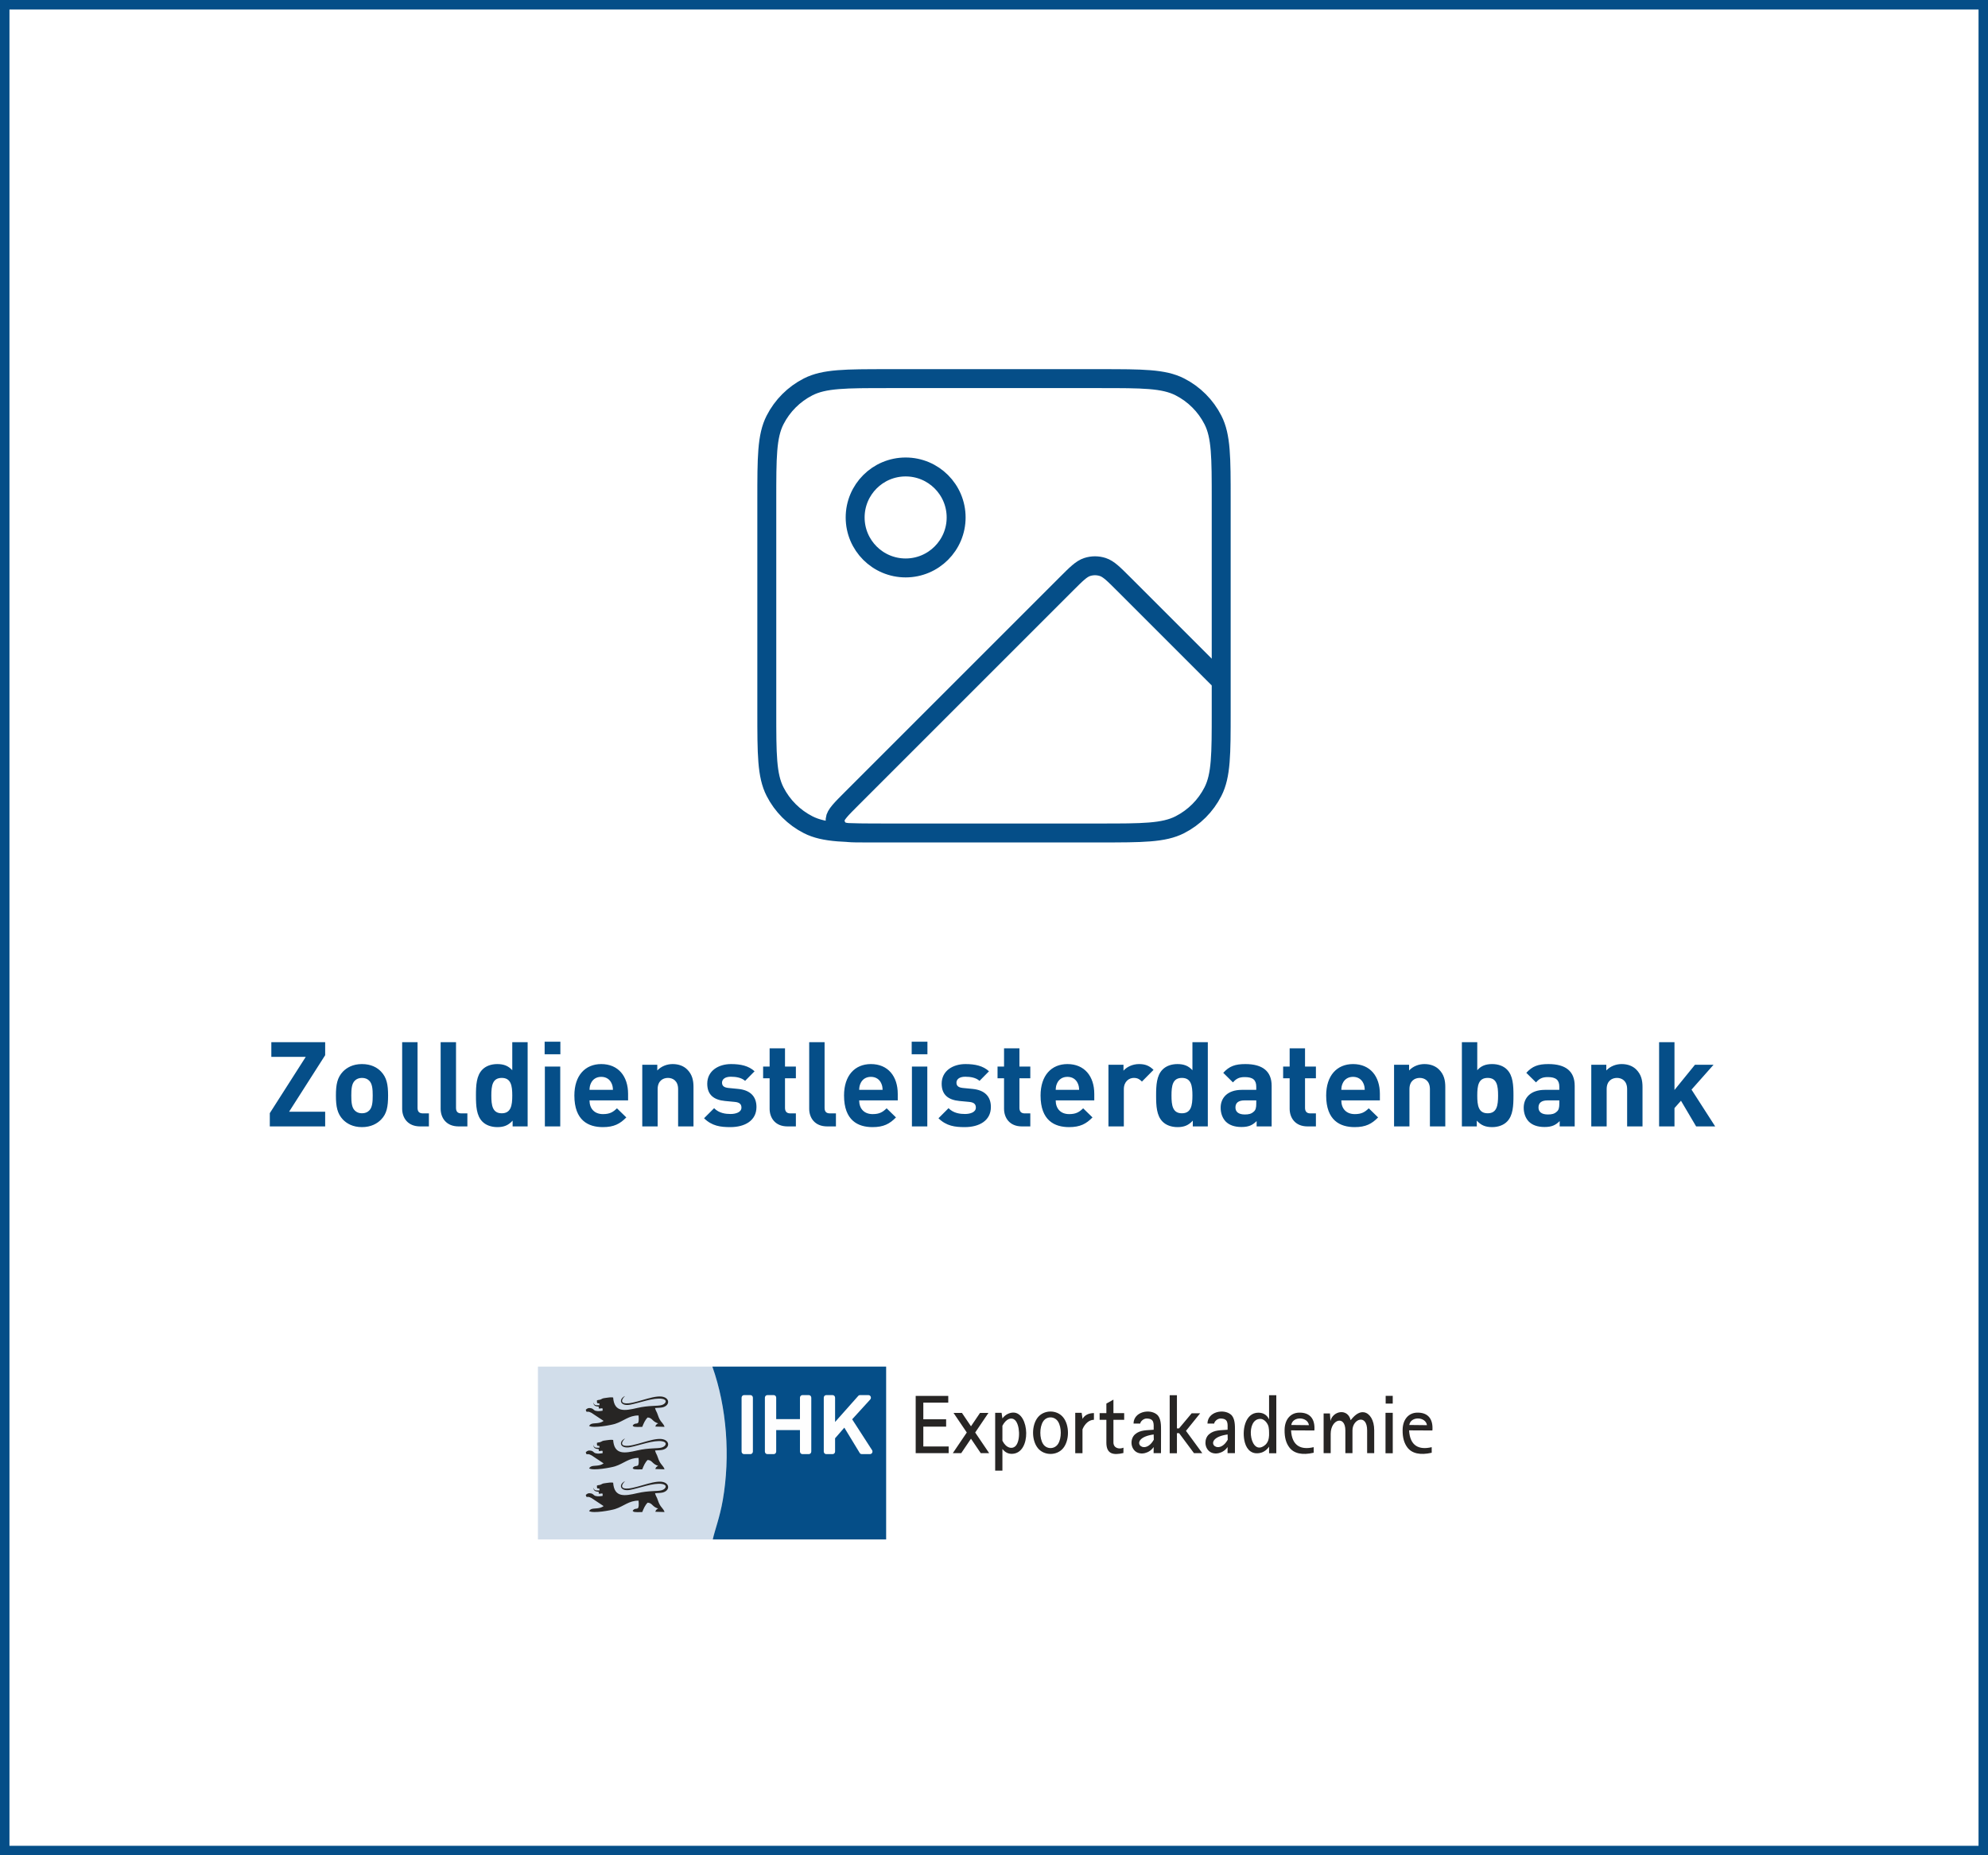
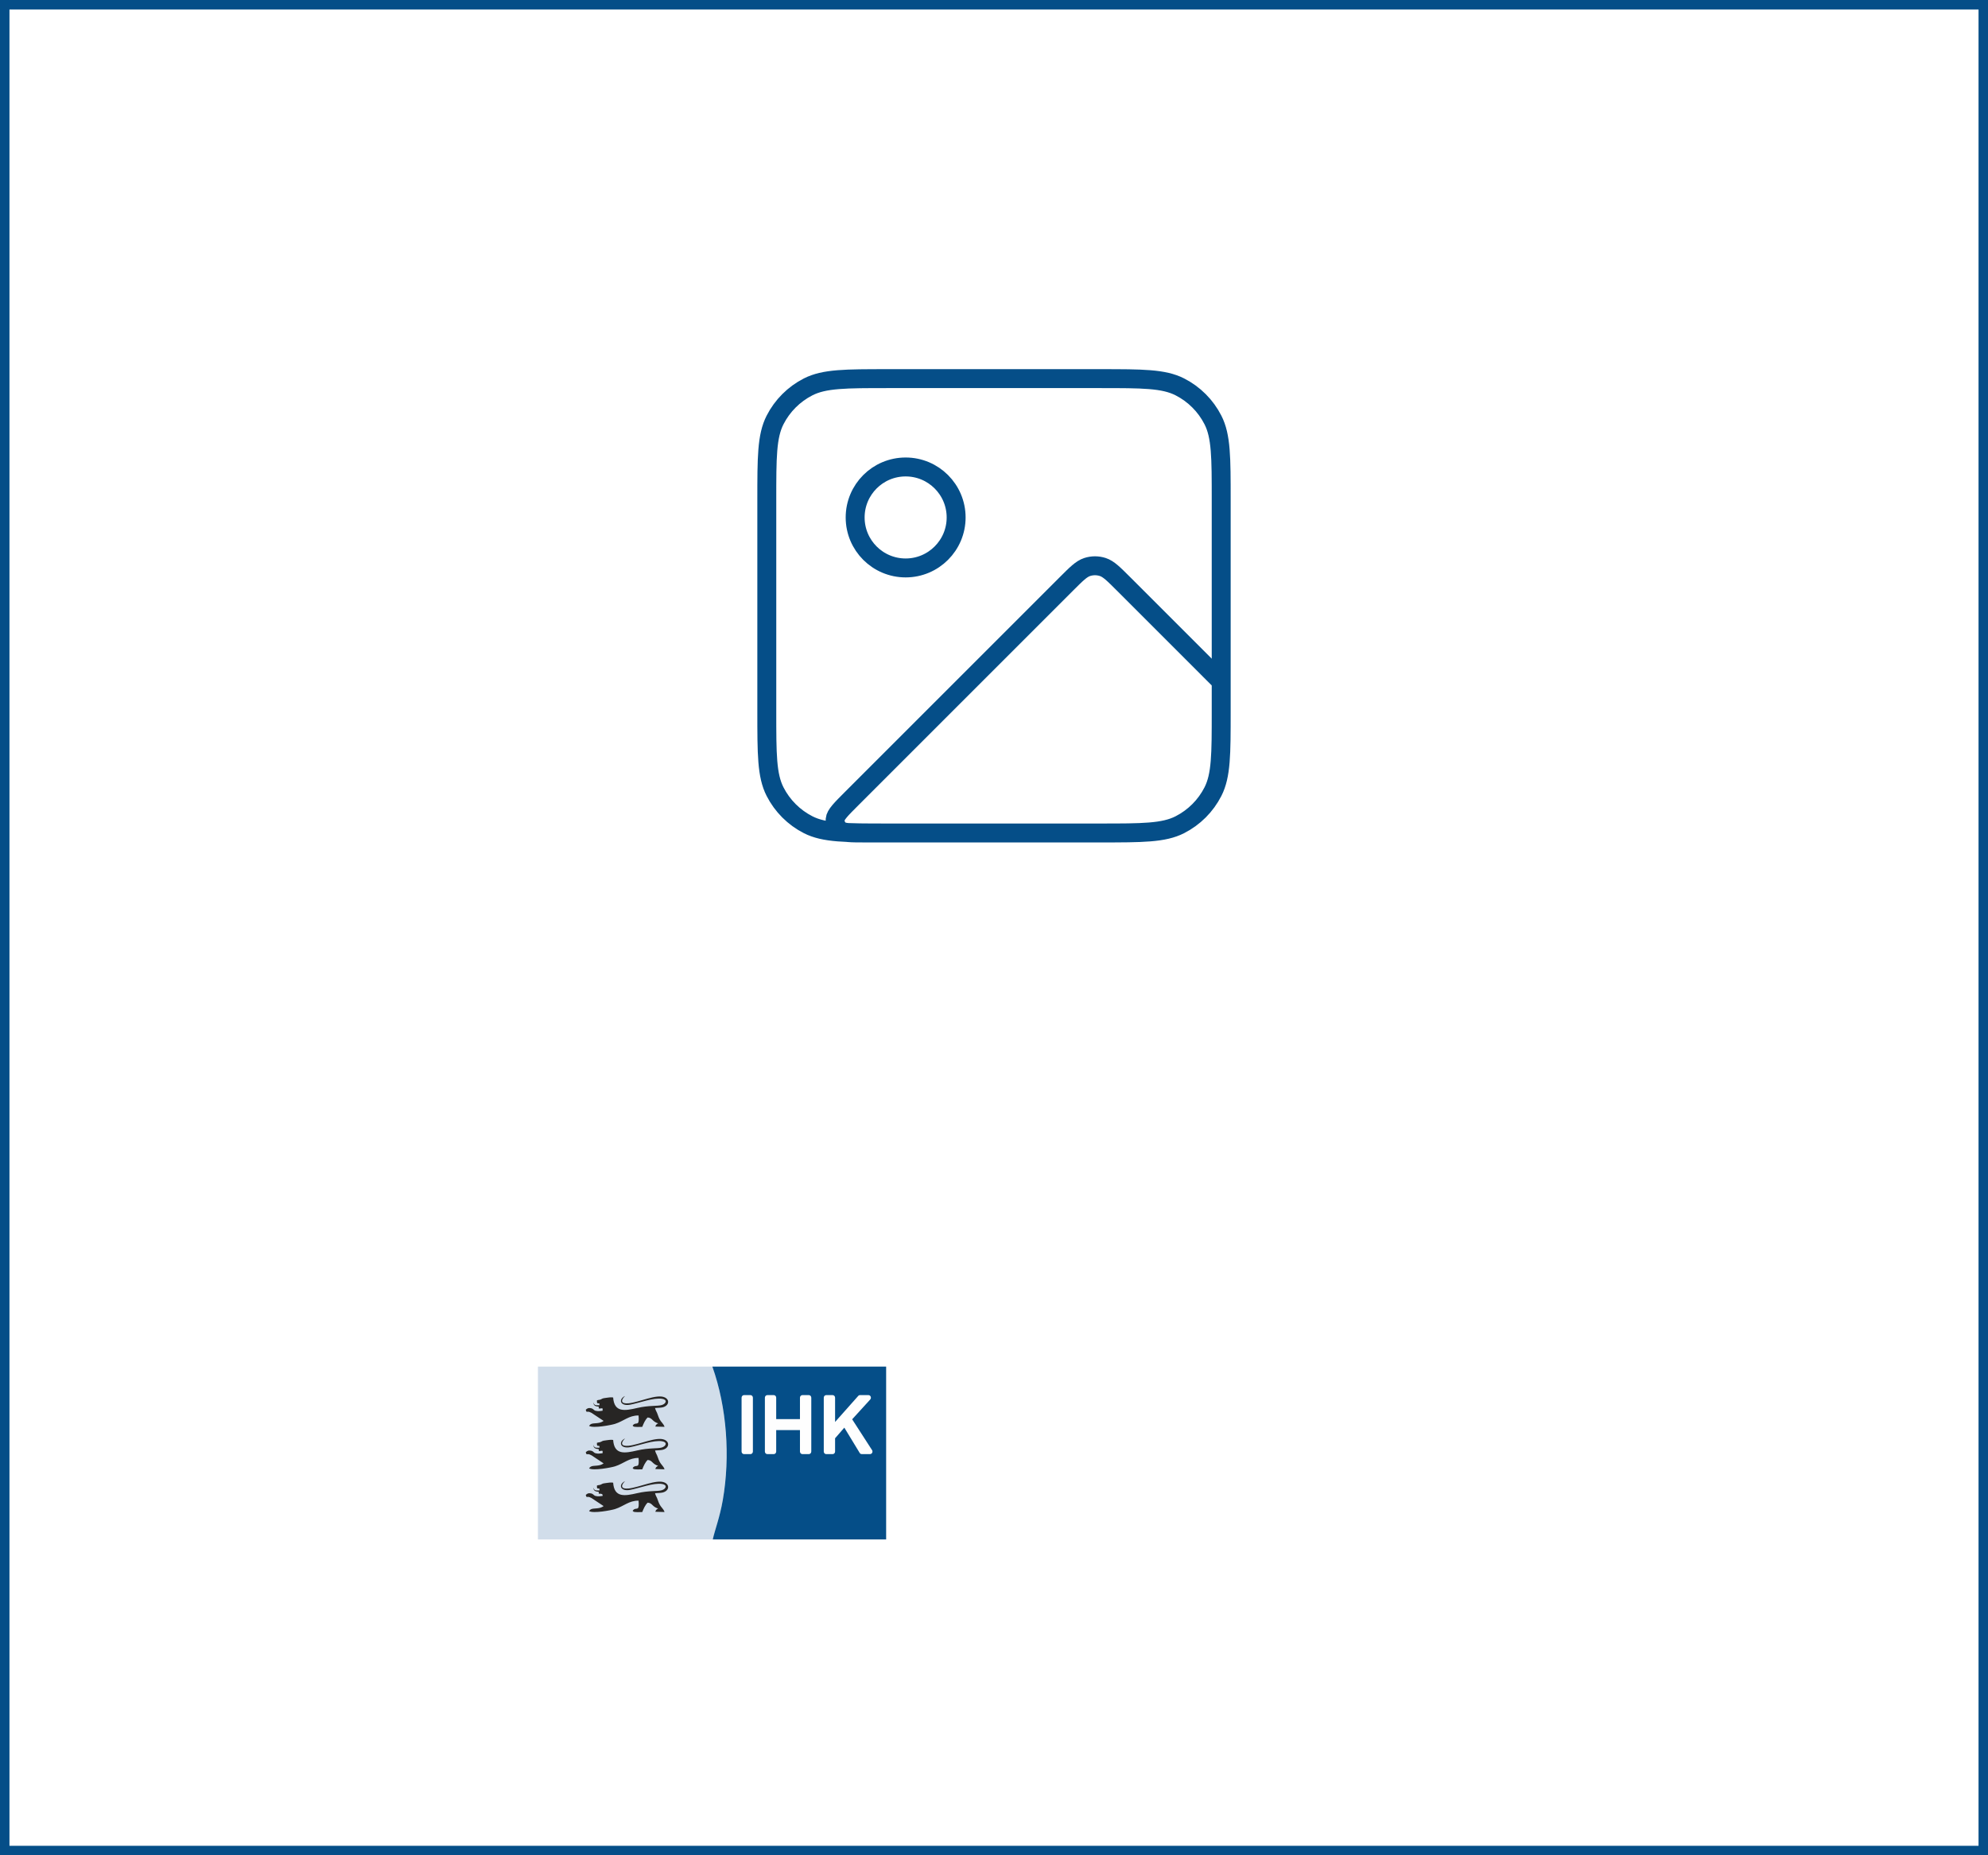
<svg xmlns="http://www.w3.org/2000/svg" width="210" height="196" viewBox="0 0 210 196" fill="none">
  <rect x="0" y="0" width="210" height="196" fill="#808080" stroke="none" />
  <rect x="0.5" y="0.5" width="209" height="195" fill="white" />
  <rect x="0.5" y="0.5" width="209" height="195" stroke="#054E88" />
  <path fill-rule="evenodd" clip-rule="evenodd" d="M75.292 162.636C75.512 161.628 76.032 160.315 76.351 158.483C77.156 153.856 76.774 148.668 75.249 144.375H56.823V162.636H75.292Z" fill="#D1DDEA" />
  <path fill-rule="evenodd" clip-rule="evenodd" d="M75.249 144.375C76.774 148.668 77.156 153.856 76.35 158.483C76.032 160.315 75.512 161.628 75.292 162.636H93.607V144.375H75.249Z" fill="#054E88" />
  <path fill-rule="evenodd" clip-rule="evenodd" d="M69.913 148.434C69.461 148.574 68.591 148.449 67.302 148.748C65.994 149.052 64.884 149.243 64.768 147.636C64.481 147.596 64.251 147.651 64.072 147.669C63.821 147.696 63.667 147.719 63.52 147.815C63.375 147.91 63.214 147.874 63.057 147.941C63.051 148.079 63.053 148.193 63.093 148.23C63.156 148.289 63.262 148.224 63.322 148.289C63.358 148.327 63.278 148.378 63.336 148.455C62.928 148.451 62.792 148.511 62.679 148.155C62.705 148.497 62.857 148.563 63.217 148.606C63.295 148.615 63.222 148.803 63.26 148.799C63.392 148.824 63.555 148.766 63.621 148.783C63.659 148.793 63.673 148.899 63.653 149.037C63.458 149.06 63.259 149.092 63.126 149.077C62.96 149.059 62.841 149.041 62.749 148.956C62.589 148.811 62.523 148.776 62.31 148.756C62.204 148.746 62.059 148.752 61.875 148.935C62.04 149.449 61.89 148.801 62.774 149.455L63.764 150.112C63.314 150.46 62.703 150.289 62.41 150.456C62.341 150.495 62.275 150.559 62.228 150.641C62.673 150.911 64.553 150.557 64.966 150.426C65.893 150.131 66.441 149.525 67.453 149.538C67.496 150.005 67.471 150.259 67.379 150.337C67.254 150.444 67.02 150.315 66.825 150.615C66.849 150.63 66.882 150.648 66.897 150.68C66.946 150.786 67.735 150.744 67.846 150.742C67.985 150.383 68.144 150.011 68.413 149.749C68.92 149.777 68.888 150.189 69.523 150.369C69.383 150.442 69.259 150.531 69.227 150.711L70.201 150.738C70.054 150.344 69.889 150.337 69.651 149.887C69.552 149.698 69.499 149.474 69.408 149.266C69.326 149.079 69.257 148.998 69.196 148.75C69.431 148.73 69.79 148.728 69.996 148.678C70.667 148.516 70.788 147.883 70.203 147.62C69.362 147.242 67.537 148.143 66.395 148.252C65.577 148.331 65.54 147.942 66.03 147.476C65.273 147.841 65.528 148.595 66.567 148.399C67.511 148.221 69.055 147.621 69.954 147.78C70.52 147.879 70.372 148.293 69.913 148.434Z" fill="#272524" />
  <path fill-rule="evenodd" clip-rule="evenodd" d="M69.913 152.921C69.461 153.061 68.591 152.935 67.302 153.235C65.994 153.539 64.884 153.73 64.768 152.122C64.481 152.083 64.251 152.137 64.072 152.156C63.821 152.183 63.667 152.205 63.52 152.301C63.375 152.396 63.214 152.361 63.057 152.428C63.051 152.566 63.053 152.679 63.093 152.716C63.156 152.776 63.262 152.711 63.322 152.776C63.358 152.814 63.278 152.865 63.336 152.942C62.928 152.937 62.792 152.997 62.679 152.641C62.705 152.983 62.857 153.05 63.217 153.093C63.295 153.102 63.222 153.289 63.26 153.285C63.392 153.31 63.555 153.252 63.621 153.269C63.659 153.279 63.673 153.386 63.653 153.524C63.458 153.546 63.259 153.578 63.126 153.564C62.96 153.545 62.841 153.527 62.749 153.443C62.589 153.297 62.523 153.262 62.31 153.243C62.204 153.233 62.059 153.238 61.875 153.422C62.04 153.936 61.89 153.287 62.774 153.941L63.764 154.598C63.314 154.946 62.703 154.775 62.41 154.943C62.341 154.982 62.275 155.045 62.228 155.128C62.673 155.397 64.553 155.043 64.966 154.912C65.893 154.618 66.441 154.011 67.453 154.024C67.496 154.492 67.471 154.746 67.379 154.823C67.254 154.93 67.02 154.802 66.825 155.101C66.849 155.116 66.882 155.134 66.897 155.167C66.946 155.272 67.735 155.231 67.846 155.228C67.985 154.87 68.144 154.498 68.413 154.236C68.92 154.263 68.888 154.675 69.523 154.856C69.383 154.928 69.259 155.017 69.227 155.198L70.201 155.224C70.054 154.831 69.889 154.824 69.651 154.373C69.552 154.184 69.499 153.961 69.408 153.752C69.326 153.566 69.257 153.484 69.196 153.236C69.431 153.217 69.79 153.215 69.996 153.165C70.667 153.003 70.788 152.37 70.203 152.107C69.362 151.729 67.537 152.629 66.395 152.739C65.577 152.817 65.54 152.429 66.03 151.962C65.273 152.328 65.528 153.082 66.567 152.886C67.511 152.708 69.055 152.107 69.954 152.266C70.52 152.366 70.372 152.779 69.913 152.921Z" fill="#272524" />
-   <path fill-rule="evenodd" clip-rule="evenodd" d="M69.913 157.434C69.461 157.574 68.591 157.449 67.302 157.748C65.994 158.052 64.884 158.243 64.768 156.635C64.481 156.596 64.251 156.65 64.072 156.669C63.821 156.695 63.667 156.718 63.52 156.814C63.375 156.909 63.214 156.874 63.057 156.941C63.051 157.079 63.053 157.193 63.093 157.229C63.156 157.288 63.262 157.223 63.322 157.288C63.358 157.327 63.278 157.378 63.336 157.455C62.928 157.45 62.792 157.51 62.679 157.154C62.705 157.496 62.857 157.563 63.217 157.606C63.295 157.615 63.222 157.802 63.26 157.798C63.392 157.823 63.555 157.765 63.621 157.782C63.659 157.792 63.673 157.899 63.653 158.037C63.458 158.059 63.259 158.091 63.126 158.077C62.96 158.058 62.841 158.04 62.749 157.956C62.589 157.81 62.523 157.775 62.31 157.756C62.204 157.746 62.059 157.751 61.875 157.935C62.04 158.448 61.89 157.8 62.774 158.454L63.764 159.111C63.314 159.459 62.703 159.288 62.41 159.456C62.341 159.495 62.275 159.558 62.228 159.641C62.673 159.91 64.553 159.557 64.966 159.425C65.893 159.131 66.441 158.524 67.453 158.537C67.496 159.004 67.471 159.259 67.379 159.336C67.254 159.443 67.02 159.315 66.825 159.615C66.849 159.629 66.882 159.647 66.897 159.68C66.946 159.785 67.735 159.744 67.846 159.741C67.985 159.383 68.144 159.011 68.413 158.749C68.92 158.776 68.888 159.188 69.523 159.369C69.383 159.441 69.259 159.53 69.227 159.711L70.201 159.737C70.054 159.344 69.889 159.337 69.651 158.886C69.552 158.697 69.499 158.474 69.408 158.265C69.326 158.079 69.257 157.997 69.196 157.749C69.431 157.73 69.79 157.728 69.996 157.678C70.667 157.516 70.788 156.883 70.203 156.62C69.362 156.242 67.537 157.142 66.395 157.252C65.577 157.33 65.54 156.942 66.03 156.475C65.273 156.841 65.528 157.595 66.567 157.399C67.511 157.221 69.055 156.62 69.954 156.779C70.52 156.879 70.372 157.292 69.913 157.434Z" fill="#272524" />
-   <path d="M99.944 150.716H97.534V152.81H100.211V153.517H96.728V147.471H100.169V148.179H97.534V149.942H99.944V150.716ZM100.725 149.266H101.613L102.569 150.68L103.525 149.266H104.414L103.014 151.337L104.49 153.52H103.602L102.569 151.993L101.537 153.52H100.648L102.125 151.337L100.725 149.266ZM134.057 147.395H134.821V153.532H134.057V152.83C133.84 153.156 133.515 153.398 133.165 153.484C132.287 153.699 131.73 153.202 131.506 152.421C131.155 151.193 131.496 149.242 132.93 149.242C133.533 149.242 133.898 149.58 134.057 149.962V147.395ZM134.057 151.634C134.057 151.296 134.074 150.828 133.93 150.525C133.757 150.162 133.45 149.898 133.133 149.898C131.57 149.898 131.981 153.467 133.325 152.859C133.568 152.749 133.835 152.557 133.976 152.141C134.018 152.018 134.045 151.835 134.057 151.634ZM123.559 147.395H124.324V150.903H124.545L125.88 149.309H126.776L125.279 151.165L127.002 153.517H126.122L124.553 151.405H124.324V153.532H123.559V147.395ZM146.357 149.257H147.122V153.532H146.357V149.257ZM113.582 149.257H114.259L114.347 149.848V149.904C114.565 149.523 114.953 149.291 115.557 149.285L115.554 149.994C115.058 149.993 114.59 150.402 114.347 151.005V153.526H113.582V149.257ZM105.124 149.257H105.801L105.889 149.847C106.226 149.397 106.693 149.235 107.029 149.231C108.757 149.208 109.001 153.536 106.91 153.59C106.574 153.599 106.209 153.493 105.889 153.075V155.365H105.124V149.257ZM105.889 150.622V152.206C106.271 152.982 106.931 153.155 107.306 152.733C107.802 152.174 107.748 150.476 107.19 150C106.841 149.702 106.288 149.87 105.889 150.622ZM121.86 153.517C121.857 153.301 121.866 153.091 121.866 152.871C121.417 153.539 120.494 153.758 119.953 153.339C119.397 152.907 119.389 151.984 119.896 151.532C120.447 151.042 121.173 151.111 121.866 151.045C121.866 150.421 121.971 149.861 121.111 149.861C120.79 149.861 120.456 150.177 120.45 150.396H119.739C119.753 149.137 121.443 148.796 122.211 149.441C122.659 149.817 122.645 150.597 122.644 151.134C122.644 151.956 122.642 152.976 122.64 153.517H121.86ZM121.881 152.095L121.866 151.545C119.007 151.941 120.831 153.979 121.881 152.095ZM135.696 151.039C135.718 149.913 136.362 149.269 137.198 149.239C138.431 149.196 138.932 149.966 138.843 151.124L136.381 151.111C136.466 152.763 137.443 153.206 138.768 152.885L138.77 153.476C137.547 153.756 136.666 153.55 136.189 152.903C135.87 152.471 135.68 151.903 135.696 151.039ZM136.402 150.542L138.268 150.563C138.141 149.651 136.544 149.594 136.402 150.542ZM148.164 151.039C148.185 149.914 148.83 149.268 149.666 149.239C150.898 149.196 151.4 149.966 151.31 151.124L148.848 151.111C148.933 152.763 149.91 153.206 151.236 152.885L151.237 153.476C150.014 153.756 149.133 153.55 148.656 152.903C148.338 152.471 148.148 151.902 148.164 151.039ZM148.869 150.542L150.736 150.563C150.609 149.651 149.012 149.594 148.869 150.542ZM129.67 153.517C129.668 153.301 129.677 153.091 129.676 152.871C129.227 153.539 128.304 153.758 127.764 153.339C127.207 152.907 127.199 151.984 127.707 151.532C128.257 151.042 128.983 151.111 129.676 151.045C129.676 150.421 129.782 149.861 128.922 149.861C128.601 149.861 128.267 150.177 128.261 150.396H127.549C127.563 149.137 129.253 148.796 130.022 149.441C130.469 149.817 130.455 150.597 130.455 151.134C130.454 151.956 130.452 152.976 130.45 153.517H129.67ZM129.691 152.095L129.676 151.545C126.817 151.941 128.642 153.979 129.691 152.095ZM109.626 149.742C110.286 148.914 111.651 148.914 112.312 149.741C112.979 150.571 112.982 152.155 112.314 152.985C111.654 153.808 110.288 153.806 109.629 152.984C108.958 152.148 108.961 150.58 109.626 149.742ZM110.175 152.533C110.544 153.134 111.403 153.129 111.774 152.533C112.15 151.929 112.146 150.798 111.772 150.193C111.399 149.593 110.544 149.585 110.175 150.193C109.803 150.798 109.8 151.929 110.175 152.533ZM117.616 147.865V149.29H118.751V149.998H117.616V152.39C117.616 152.968 118.185 153.142 118.676 152.941L118.67 153.504C117.624 153.749 116.87 153.636 116.87 152.404V149.998H116.158V149.29H116.87V148.282L117.616 147.865ZM140.487 149.323L140.54 150.127C140.785 149.043 142.375 148.743 142.675 150.04C143.207 149.355 143.681 149.117 144.127 149.21C144.687 149.327 145.163 150.02 145.163 151.094V153.517H144.416V151.114C144.416 149.324 142.866 149.896 142.866 151.112V153.517H142.116V151.123C142.116 149.479 140.575 149.926 140.566 151.473V153.517H139.819V149.323H140.487ZM147.12 148.28H146.373V147.463H147.12V148.28Z" fill="#272524" />
+   <path fill-rule="evenodd" clip-rule="evenodd" d="M69.913 157.434C69.461 157.574 68.591 157.449 67.302 157.748C65.994 158.052 64.884 158.243 64.768 156.635C64.481 156.596 64.251 156.65 64.072 156.669C63.821 156.695 63.667 156.718 63.52 156.814C63.375 156.909 63.214 156.874 63.057 156.941C63.051 157.079 63.053 157.193 63.093 157.229C63.156 157.288 63.262 157.223 63.322 157.288C63.358 157.327 63.278 157.378 63.336 157.455C62.928 157.45 62.792 157.51 62.679 157.154C62.705 157.496 62.857 157.563 63.217 157.606C63.295 157.615 63.222 157.802 63.26 157.798C63.659 157.792 63.673 157.899 63.653 158.037C63.458 158.059 63.259 158.091 63.126 158.077C62.96 158.058 62.841 158.04 62.749 157.956C62.589 157.81 62.523 157.775 62.31 157.756C62.204 157.746 62.059 157.751 61.875 157.935C62.04 158.448 61.89 157.8 62.774 158.454L63.764 159.111C63.314 159.459 62.703 159.288 62.41 159.456C62.341 159.495 62.275 159.558 62.228 159.641C62.673 159.91 64.553 159.557 64.966 159.425C65.893 159.131 66.441 158.524 67.453 158.537C67.496 159.004 67.471 159.259 67.379 159.336C67.254 159.443 67.02 159.315 66.825 159.615C66.849 159.629 66.882 159.647 66.897 159.68C66.946 159.785 67.735 159.744 67.846 159.741C67.985 159.383 68.144 159.011 68.413 158.749C68.92 158.776 68.888 159.188 69.523 159.369C69.383 159.441 69.259 159.53 69.227 159.711L70.201 159.737C70.054 159.344 69.889 159.337 69.651 158.886C69.552 158.697 69.499 158.474 69.408 158.265C69.326 158.079 69.257 157.997 69.196 157.749C69.431 157.73 69.79 157.728 69.996 157.678C70.667 157.516 70.788 156.883 70.203 156.62C69.362 156.242 67.537 157.142 66.395 157.252C65.577 157.33 65.54 156.942 66.03 156.475C65.273 156.841 65.528 157.595 66.567 157.399C67.511 157.221 69.055 156.62 69.954 156.779C70.52 156.879 70.372 157.292 69.913 157.434Z" fill="#272524" />
  <path d="M79.271 153.622H78.596C78.453 153.622 78.336 153.499 78.336 153.349V147.659C78.336 147.508 78.453 147.386 78.596 147.386H79.271C79.415 147.386 79.531 147.508 79.531 147.659V153.349C79.531 153.499 79.415 153.622 79.271 153.622ZM84.503 149.926V147.659C84.503 147.508 84.62 147.386 84.763 147.386H85.439C85.582 147.386 85.699 147.508 85.699 147.659V153.349C85.699 153.499 85.582 153.622 85.439 153.622H84.763C84.62 153.622 84.503 153.499 84.503 153.349V151.083H81.993V153.349C81.993 153.499 81.877 153.622 81.733 153.622H81.058C80.914 153.622 80.798 153.499 80.798 153.349V147.659C80.798 147.508 80.914 147.386 81.058 147.386H81.733C81.877 147.386 81.993 147.508 81.993 147.659V149.926H84.503ZM87.953 153.622H87.278C87.134 153.622 87.018 153.499 87.018 153.349V147.659C87.018 147.508 87.134 147.386 87.278 147.386H87.953C88.097 147.386 88.213 147.508 88.213 147.659V150.224L90.647 147.485C90.695 147.424 90.767 147.386 90.848 147.386H91.74C91.803 147.386 91.866 147.41 91.915 147.458C92.021 147.56 92.028 147.732 91.931 147.843L90.017 149.942L92.097 153.165C92.139 153.214 92.164 153.278 92.164 153.349C92.164 153.499 92.048 153.622 91.904 153.622H91.03C90.954 153.621 90.88 153.587 90.829 153.521L89.189 150.824L88.213 151.947V153.349C88.213 153.499 88.097 153.622 87.953 153.622Z" fill="#FEFEFE" />
-   <path d="M34.349 119H28.5V117.6L32.299 111.651H28.662V110.102H34.349V111.477L30.537 117.45H34.349V119ZM40.995 115.738C40.995 116.913 40.858 117.663 40.258 118.275C39.846 118.7 39.196 119.075 38.234 119.075C37.271 119.075 36.634 118.7 36.221 118.275C35.634 117.65 35.484 116.913 35.484 115.738C35.484 114.563 35.634 113.839 36.221 113.214C36.634 112.789 37.271 112.414 38.234 112.414C39.196 112.414 39.846 112.776 40.258 113.214C40.846 113.839 40.995 114.563 40.995 115.738ZM39.371 115.738C39.371 115.076 39.333 114.488 38.996 114.163C38.809 113.976 38.559 113.876 38.234 113.876C37.921 113.876 37.671 113.976 37.484 114.163C37.146 114.488 37.109 115.076 37.109 115.738C37.109 116.413 37.146 117 37.484 117.325C37.671 117.513 37.921 117.613 38.234 117.613C38.559 117.613 38.809 117.513 38.996 117.325C39.333 117 39.371 116.413 39.371 115.738ZM45.307 119H44.382C43.045 119 42.482 118.063 42.482 117.138V110.102H44.107V117.038C44.107 117.425 44.27 117.625 44.682 117.625H45.307V119ZM49.371 119H48.446C47.109 119 46.547 118.063 46.547 117.138V110.102H48.171V117.038C48.171 117.425 48.334 117.625 48.746 117.625H49.371V119ZM55.737 119H54.15V118.388C53.7 118.888 53.225 119.075 52.538 119.075C51.888 119.075 51.313 118.863 50.951 118.488C50.326 117.85 50.276 116.838 50.276 115.738C50.276 114.651 50.326 113.639 50.951 113.001C51.313 112.626 51.876 112.414 52.526 112.414C53.188 112.414 53.688 112.589 54.113 113.064V110.102H55.737V119ZM54.113 115.738C54.113 114.688 53.975 113.876 53.001 113.876C52.026 113.876 51.901 114.688 51.901 115.738C51.901 116.788 52.026 117.613 53.001 117.613C53.975 117.613 54.113 116.788 54.113 115.738ZM59.181 119H57.556V112.676H59.181V119ZM59.194 111.377H57.532V110.052H59.194V111.377ZM66.347 116.251H62.273C62.273 117.1 62.773 117.7 63.698 117.7C64.41 117.7 64.76 117.488 65.172 117.088L66.16 118.05C65.497 118.725 64.86 119.075 63.685 119.075C62.148 119.075 60.673 118.375 60.673 115.738C60.673 113.614 61.823 112.414 63.51 112.414C65.322 112.414 66.347 113.714 66.347 115.563V116.251ZM64.747 115.138C64.735 114.851 64.71 114.676 64.597 114.438C64.422 114.051 64.06 113.764 63.51 113.764C62.96 113.764 62.598 114.051 62.423 114.438C62.31 114.676 62.285 114.851 62.273 115.138H64.747ZM73.256 119H71.632V115.063C71.632 114.176 71.069 113.876 70.557 113.876C70.044 113.876 69.47 114.176 69.47 115.063V119H67.845V112.489H69.432V113.089C69.857 112.639 70.457 112.414 71.057 112.414C71.707 112.414 72.231 112.626 72.594 112.989C73.119 113.514 73.256 114.126 73.256 114.838V119ZM79.908 116.95C79.908 118.388 78.683 119.075 77.146 119.075C76.121 119.075 75.209 118.963 74.372 118.138L75.434 117.075C75.959 117.613 76.671 117.688 77.171 117.688C77.734 117.688 78.321 117.5 78.321 117.013C78.321 116.688 78.158 116.463 77.633 116.413L76.584 116.313C75.434 116.201 74.709 115.688 74.709 114.488C74.709 113.126 75.896 112.414 77.221 112.414C78.246 112.414 79.083 112.601 79.708 113.176L78.708 114.188C78.333 113.851 77.771 113.751 77.196 113.751C76.546 113.751 76.271 114.051 76.271 114.376C76.271 114.701 76.459 114.888 76.946 114.938L77.971 115.038C79.258 115.163 79.908 115.838 79.908 116.95ZM84.072 119H83.185C81.86 119 81.298 118.063 81.298 117.138V113.914H80.611V112.676H81.298V110.752H82.923V112.676H84.072V113.914H82.923V117.038C82.923 117.413 83.097 117.625 83.485 117.625H84.072V119ZM88.303 119H87.379C86.041 119 85.479 118.063 85.479 117.138V110.102H87.104V117.038C87.104 117.425 87.266 117.625 87.679 117.625H88.303V119ZM94.833 116.251H90.758C90.758 117.1 91.258 117.7 92.183 117.7C92.895 117.7 93.245 117.488 93.658 117.088L94.645 118.05C93.983 118.725 93.345 119.075 92.171 119.075C90.633 119.075 89.159 118.375 89.159 115.738C89.159 113.614 90.308 112.414 91.996 112.414C93.808 112.414 94.833 113.714 94.833 115.563V116.251ZM93.233 115.138C93.22 114.851 93.195 114.676 93.083 114.438C92.908 114.051 92.546 113.764 91.996 113.764C91.446 113.764 91.083 114.051 90.908 114.438C90.796 114.676 90.771 114.851 90.758 115.138H93.233ZM97.955 119H96.33V112.676H97.955V119ZM97.968 111.377H96.305V110.052H97.968V111.377ZM104.671 116.95C104.671 118.388 103.446 119.075 101.909 119.075C100.884 119.075 99.972 118.963 99.135 118.138L100.197 117.075C100.722 117.613 101.434 117.688 101.934 117.688C102.497 117.688 103.084 117.5 103.084 117.013C103.084 116.688 102.921 116.463 102.397 116.413L101.347 116.313C100.197 116.201 99.472 115.688 99.472 114.488C99.472 113.126 100.659 112.414 101.984 112.414C103.009 112.414 103.846 112.601 104.471 113.176L103.471 114.188C103.096 113.851 102.534 113.751 101.959 113.751C101.309 113.751 101.034 114.051 101.034 114.376C101.034 114.701 101.222 114.888 101.709 114.938L102.734 115.038C104.021 115.163 104.671 115.838 104.671 116.95ZM108.835 119H107.948C106.623 119 106.061 118.063 106.061 117.138V113.914H105.374V112.676H106.061V110.752H107.686V112.676H108.835V113.914H107.686V117.038C107.686 117.413 107.861 117.625 108.248 117.625H108.835V119ZM115.593 116.251H111.518C111.518 117.1 112.018 117.7 112.943 117.7C113.655 117.7 114.005 117.488 114.418 117.088L115.405 118.05C114.743 118.725 114.105 119.075 112.931 119.075C111.393 119.075 109.919 118.375 109.919 115.738C109.919 113.614 111.068 112.414 112.756 112.414C114.568 112.414 115.593 113.714 115.593 115.563V116.251ZM113.993 115.138C113.98 114.851 113.955 114.676 113.843 114.438C113.668 114.051 113.306 113.764 112.756 113.764C112.206 113.764 111.843 114.051 111.668 114.438C111.556 114.676 111.531 114.851 111.518 115.138H113.993ZM121.852 113.026L120.627 114.263C120.377 114.014 120.165 113.876 119.765 113.876C119.265 113.876 118.715 114.251 118.715 115.076V119H117.09V112.489H118.678V113.114C118.99 112.739 119.615 112.414 120.315 112.414C120.952 112.414 121.402 112.576 121.852 113.026ZM127.586 119H125.999V118.388C125.549 118.888 125.074 119.075 124.386 119.075C123.737 119.075 123.162 118.863 122.799 118.488C122.174 117.85 122.124 116.838 122.124 115.738C122.124 114.651 122.174 113.639 122.799 113.001C123.162 112.626 123.724 112.414 124.374 112.414C125.036 112.414 125.536 112.589 125.961 113.064V110.102H127.586V119ZM125.961 115.738C125.961 114.688 125.824 113.876 124.849 113.876C123.874 113.876 123.749 114.688 123.749 115.738C123.749 116.788 123.874 117.613 124.849 117.613C125.824 117.613 125.961 116.788 125.961 115.738ZM134.329 119H132.742V118.438C132.304 118.875 131.892 119.062 131.142 119.062C130.405 119.062 129.855 118.863 129.48 118.488C129.13 118.125 128.942 117.6 128.942 117.025C128.942 115.988 129.655 115.138 131.192 115.138H132.704V114.813C132.704 114.101 132.354 113.789 131.492 113.789C130.905 113.789 130.592 113.951 130.242 114.351L129.217 113.339C129.855 112.639 130.467 112.414 131.554 112.414C133.392 112.414 134.329 113.189 134.329 114.713V119ZM132.704 116.6V116.251H131.467C130.817 116.251 130.505 116.513 130.505 117C130.505 117.45 130.817 117.738 131.492 117.738C131.892 117.738 132.179 117.688 132.454 117.425C132.642 117.263 132.704 117.013 132.704 116.6ZM139.005 119H138.118C136.793 119 136.231 118.063 136.231 117.138V113.914H135.543V112.676H136.231V110.752H137.855V112.676H139.005V113.914H137.855V117.038C137.855 117.413 138.03 117.625 138.418 117.625H139.005V119ZM145.762 116.251H141.688C141.688 117.1 142.188 117.7 143.113 117.7C143.825 117.7 144.175 117.488 144.588 117.088L145.575 118.05C144.912 118.725 144.275 119.075 143.1 119.075C141.563 119.075 140.088 118.375 140.088 115.738C140.088 113.614 141.238 112.414 142.925 112.414C144.737 112.414 145.762 113.714 145.762 115.563V116.251ZM144.163 115.138C144.15 114.851 144.125 114.676 144.013 114.438C143.838 114.051 143.475 113.764 142.925 113.764C142.375 113.764 142.013 114.051 141.838 114.438C141.726 114.676 141.701 114.851 141.688 115.138H144.163ZM152.672 119H151.047V115.063C151.047 114.176 150.484 113.876 149.972 113.876C149.46 113.876 148.885 114.176 148.885 115.063V119H147.26V112.489H148.847V113.089C149.272 112.639 149.872 112.414 150.472 112.414C151.122 112.414 151.647 112.626 152.009 112.989C152.534 113.514 152.672 114.126 152.672 114.838V119ZM159.873 115.738C159.873 116.838 159.823 117.85 159.198 118.488C158.836 118.863 158.261 119.075 157.624 119.075C156.924 119.075 156.449 118.888 155.999 118.388V119H154.424V110.102H156.049V113.064C156.461 112.589 156.961 112.414 157.624 112.414C158.273 112.414 158.836 112.626 159.198 113.001C159.823 113.639 159.873 114.651 159.873 115.738ZM158.248 115.738C158.248 114.688 158.123 113.876 157.149 113.876C156.174 113.876 156.049 114.688 156.049 115.738C156.049 116.788 156.174 117.613 157.149 117.613C158.123 117.613 158.248 116.788 158.248 115.738ZM166.341 119H164.754V118.438C164.317 118.875 163.904 119.062 163.155 119.062C162.417 119.062 161.867 118.863 161.492 118.488C161.142 118.125 160.955 117.6 160.955 117.025C160.955 115.988 161.667 115.138 163.205 115.138H164.717V114.813C164.717 114.101 164.367 113.789 163.505 113.789C162.917 113.789 162.605 113.951 162.255 114.351L161.23 113.339C161.867 112.639 162.48 112.414 163.567 112.414C165.404 112.414 166.341 113.189 166.341 114.713V119ZM164.717 116.6V116.251H163.48C162.83 116.251 162.517 116.513 162.517 117C162.517 117.45 162.83 117.738 163.505 117.738C163.904 117.738 164.192 117.688 164.467 117.425C164.654 117.263 164.717 117.013 164.717 116.6ZM173.505 119H171.88V115.063C171.88 114.176 171.318 113.876 170.805 113.876C170.293 113.876 169.718 114.176 169.718 115.063V119H168.093V112.489H169.681V113.089C170.105 112.639 170.705 112.414 171.305 112.414C171.955 112.414 172.48 112.626 172.842 112.989C173.367 113.514 173.505 114.126 173.505 114.838V119ZM181.181 119H179.169L177.569 116.288L176.882 117.063V119H175.257V110.102H176.882V115.151L179.044 112.489H181.006L178.682 115.113L181.181 119Z" fill="#054E88" />
  <path d="M116.2 88H91.484C89.868 88 89.06 88 88.686 87.68C88.362 87.403 88.19 86.987 88.223 86.562C88.262 86.072 88.833 85.501 89.975 84.358L112.65 61.684C113.706 60.628 114.234 60.1 114.843 59.902C115.378 59.728 115.955 59.728 116.491 59.902C117.1 60.1 117.628 60.628 118.684 61.684L129 72V75.2M116.2 88C120.68 88 122.921 88 124.632 87.128C126.137 86.361 127.361 85.137 128.128 83.632C129 81.921 129 79.68 129 75.2M116.2 88H93.8C89.32 88 87.079 88 85.368 87.128C83.863 86.361 82.639 85.137 81.872 83.632C81 81.921 81 79.68 81 75.2V52.8C81 48.32 81 46.079 81.872 44.368C82.639 42.863 83.863 41.639 85.368 40.872C87.079 40 89.32 40 93.8 40H116.2C120.68 40 122.921 40 124.632 40.872C126.137 41.639 127.361 42.863 128.128 44.368C129 46.079 129 48.32 129 52.8V75.2M101 54.667C101 57.612 98.612 60 95.667 60C92.721 60 90.333 57.612 90.333 54.667C90.333 51.721 92.721 49.333 95.667 49.333C98.612 49.333 101 51.721 101 54.667Z" stroke="#054E88" stroke-width="2" stroke-linecap="round" stroke-linejoin="round" />
</svg>